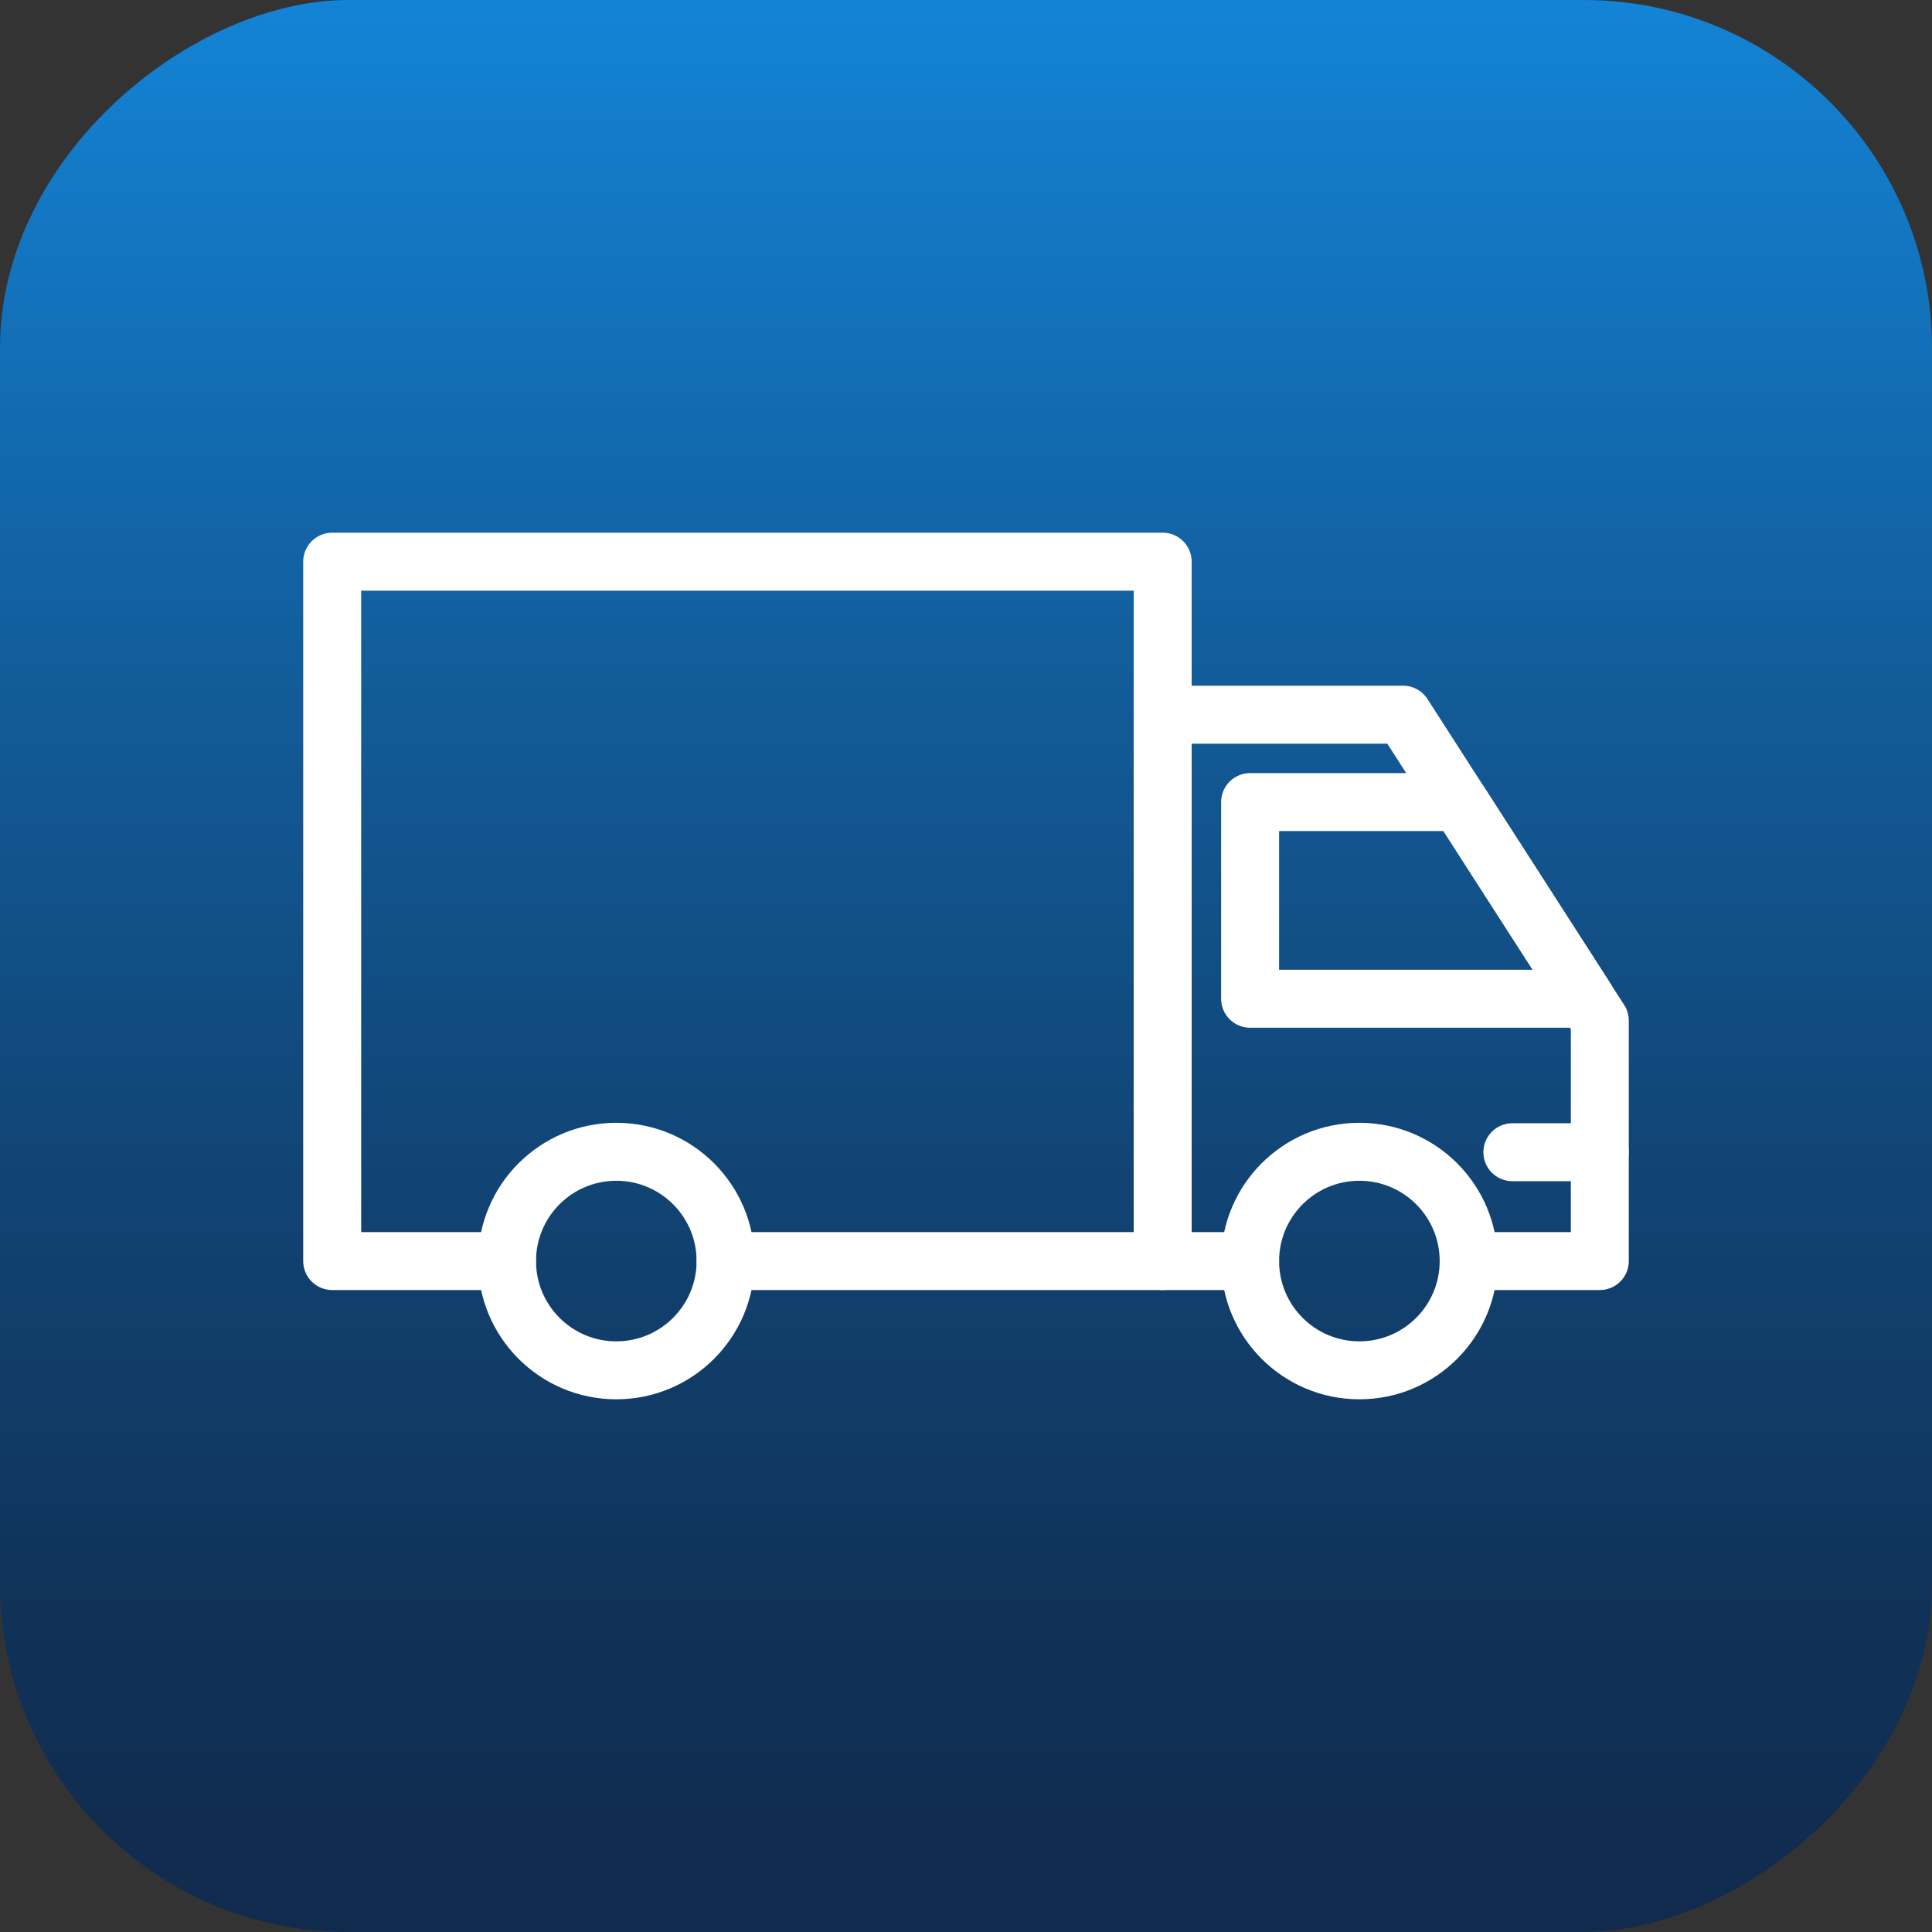
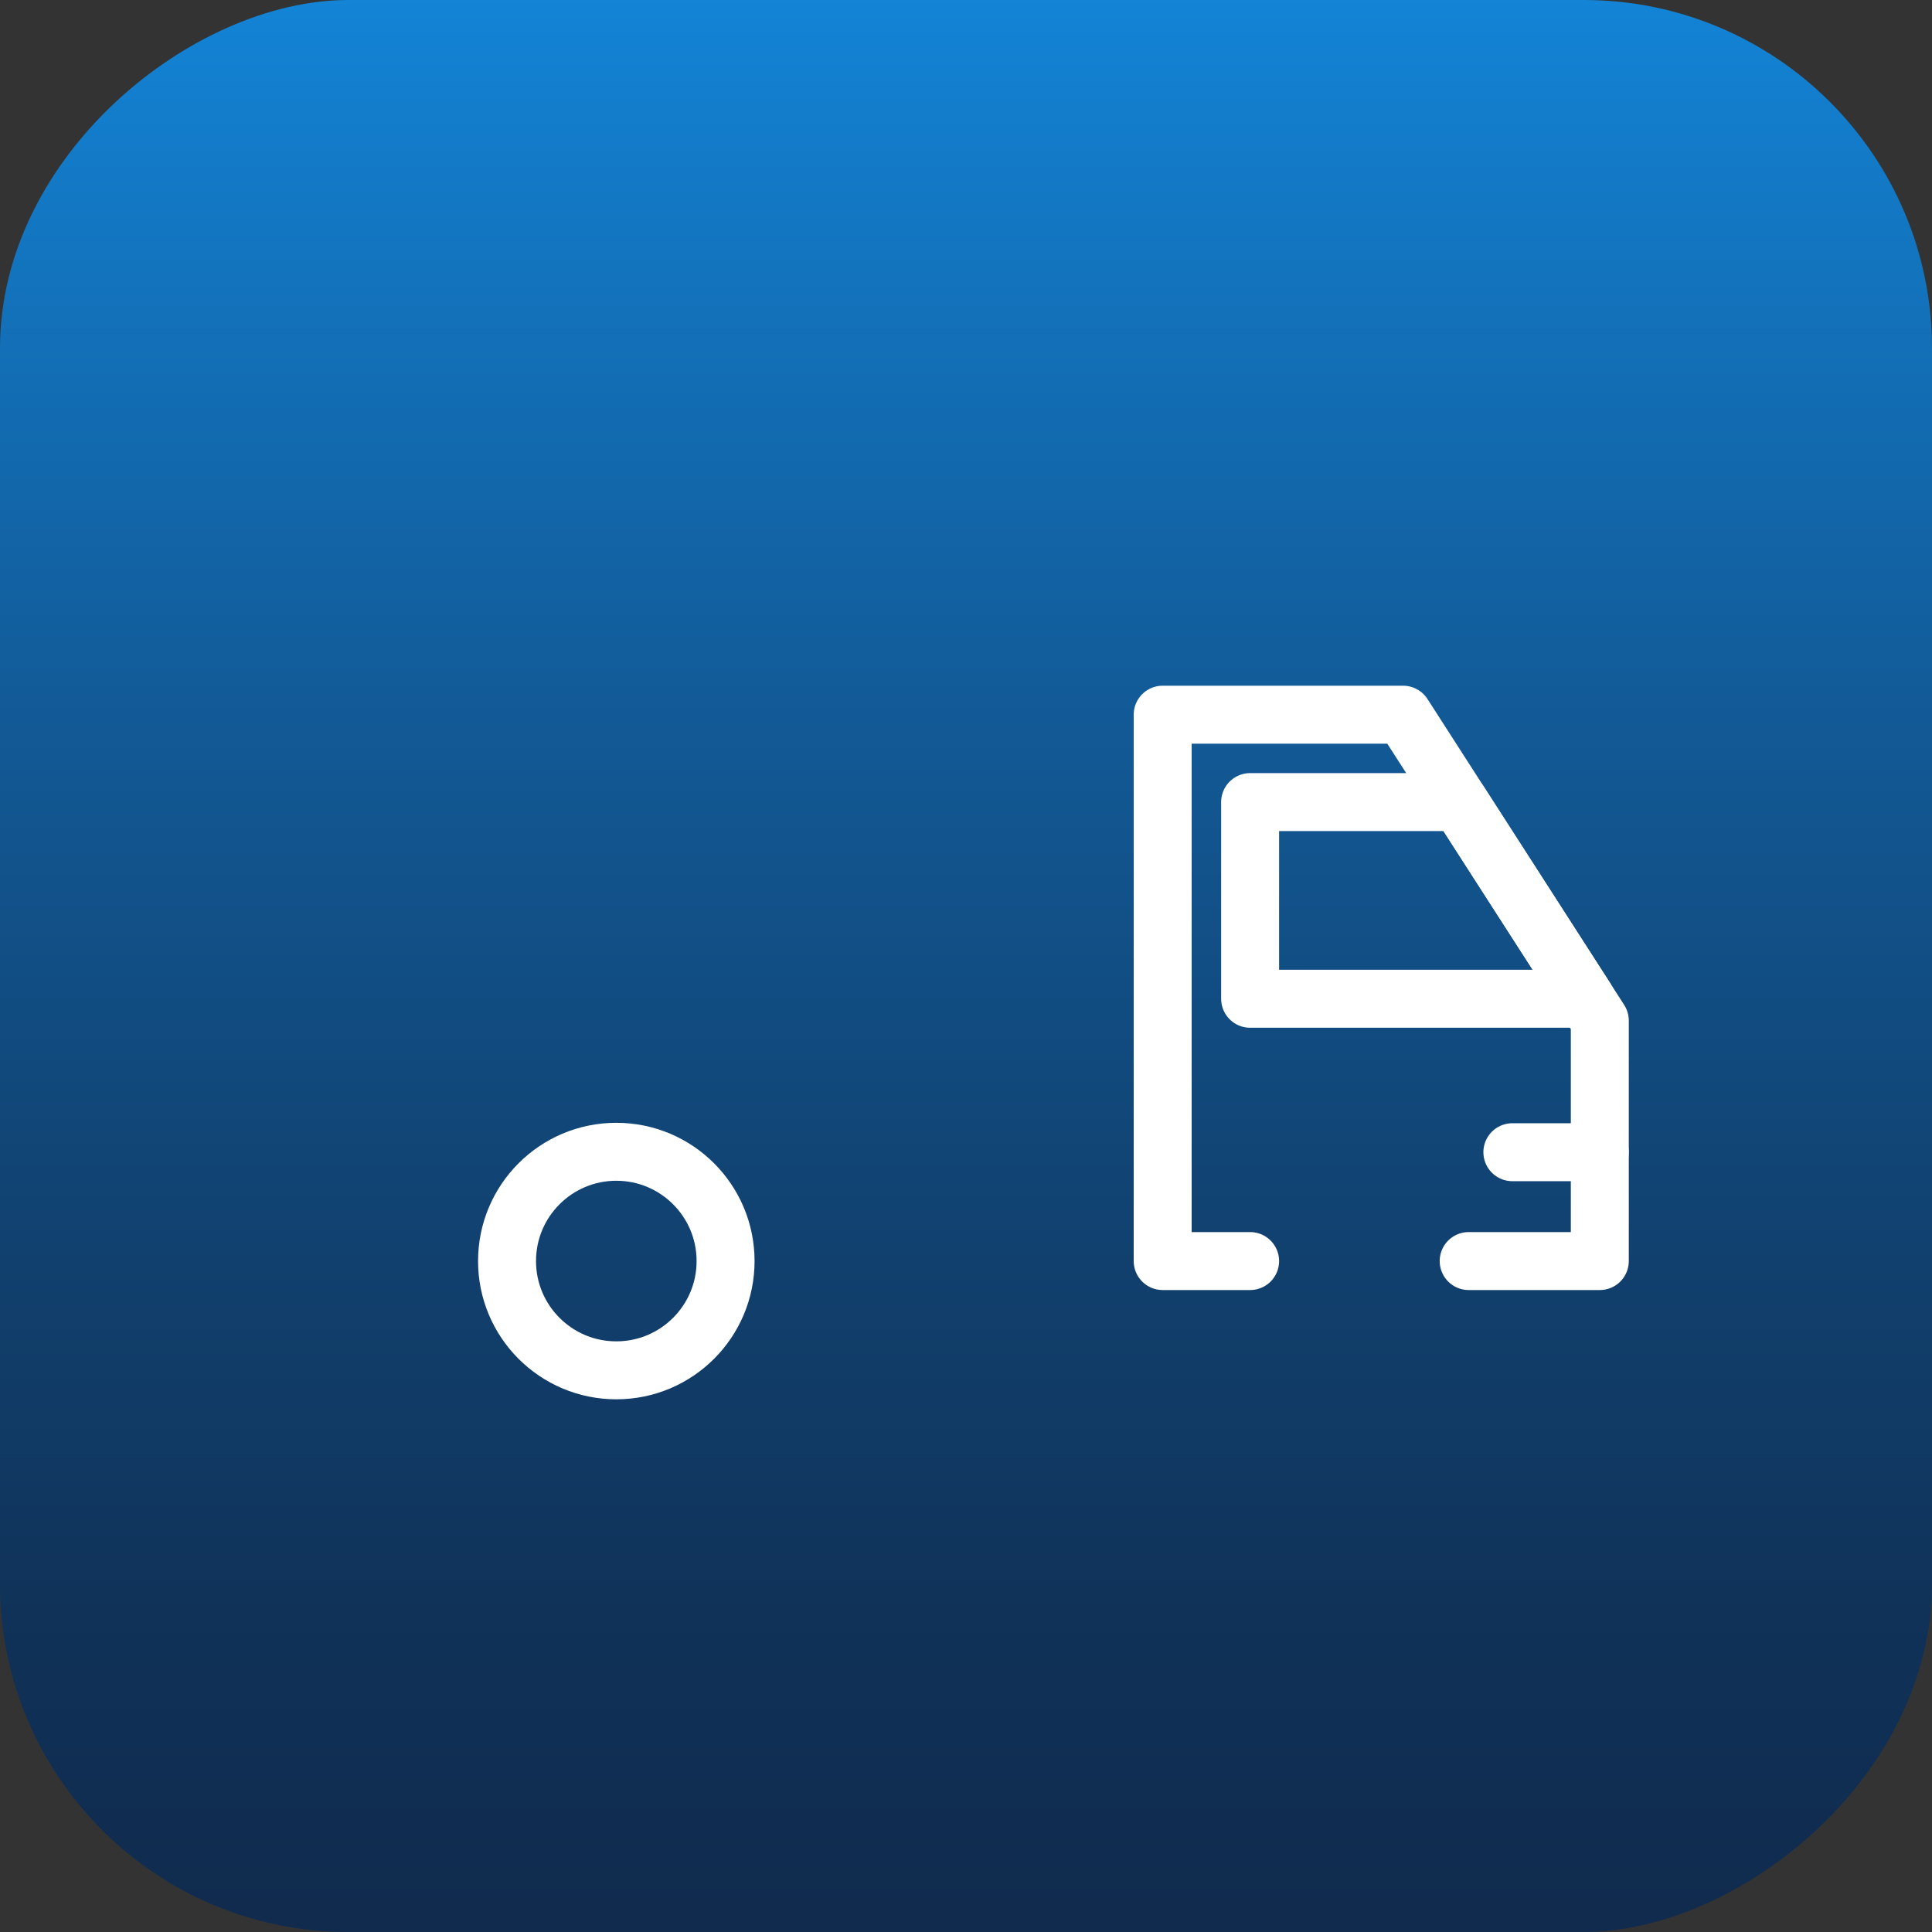
<svg xmlns="http://www.w3.org/2000/svg" id="Calque_1" data-name="Calque 1" viewBox="0 0 500 500">
  <rect x="0" y="0" width="500" height="500" fill="#333333" stroke="none" />
  <defs>
    <style>.cls-1{fill:url(#Dégradé_sans_nom_6);}.cls-2{fill:none;stroke:#fff;stroke-linecap:round;stroke-linejoin:round;stroke-width:15px;}</style>
    <linearGradient id="Dégradé_sans_nom_6" y1="250" x2="500" y2="250" gradientUnits="userSpaceOnUse">
      <stop offset="0" stop-color="#1384d6" />
      <stop offset="0.02" stop-color="#1381d2" />
      <stop offset="0.35" stop-color="#125c9a" />
      <stop offset="0.63" stop-color="#114271" />
      <stop offset="0.85" stop-color="#103157" />
      <stop offset="0.99" stop-color="#102b4e" />
    </linearGradient>
  </defs>
  <rect class="cls-1" width="500" height="500" rx="90.12" transform="translate(500 0) rotate(90)" />
  <polyline class="cls-2" points="380.09 326.36 414.03 326.36 414.03 264.14 363.12 184.96 300.9 184.96 300.9 326.36 323.53 326.36" />
-   <polyline class="cls-2" points="131.22 326.36 85.97 326.36 85.97 145.36 300.9 145.36 300.9 326.36 187.78 326.36" />
  <line class="cls-2" x1="414.02" y1="298.19" x2="391.4" y2="298.19" />
  <circle class="cls-2" cx="159.5" cy="326.36" r="28.28" />
-   <circle class="cls-2" cx="351.81" cy="326.36" r="28.28" />
  <polygon class="cls-2" points="377.66 207.58 323.53 207.58 323.53 258.48 410.4 258.48 377.66 207.58" />
</svg>